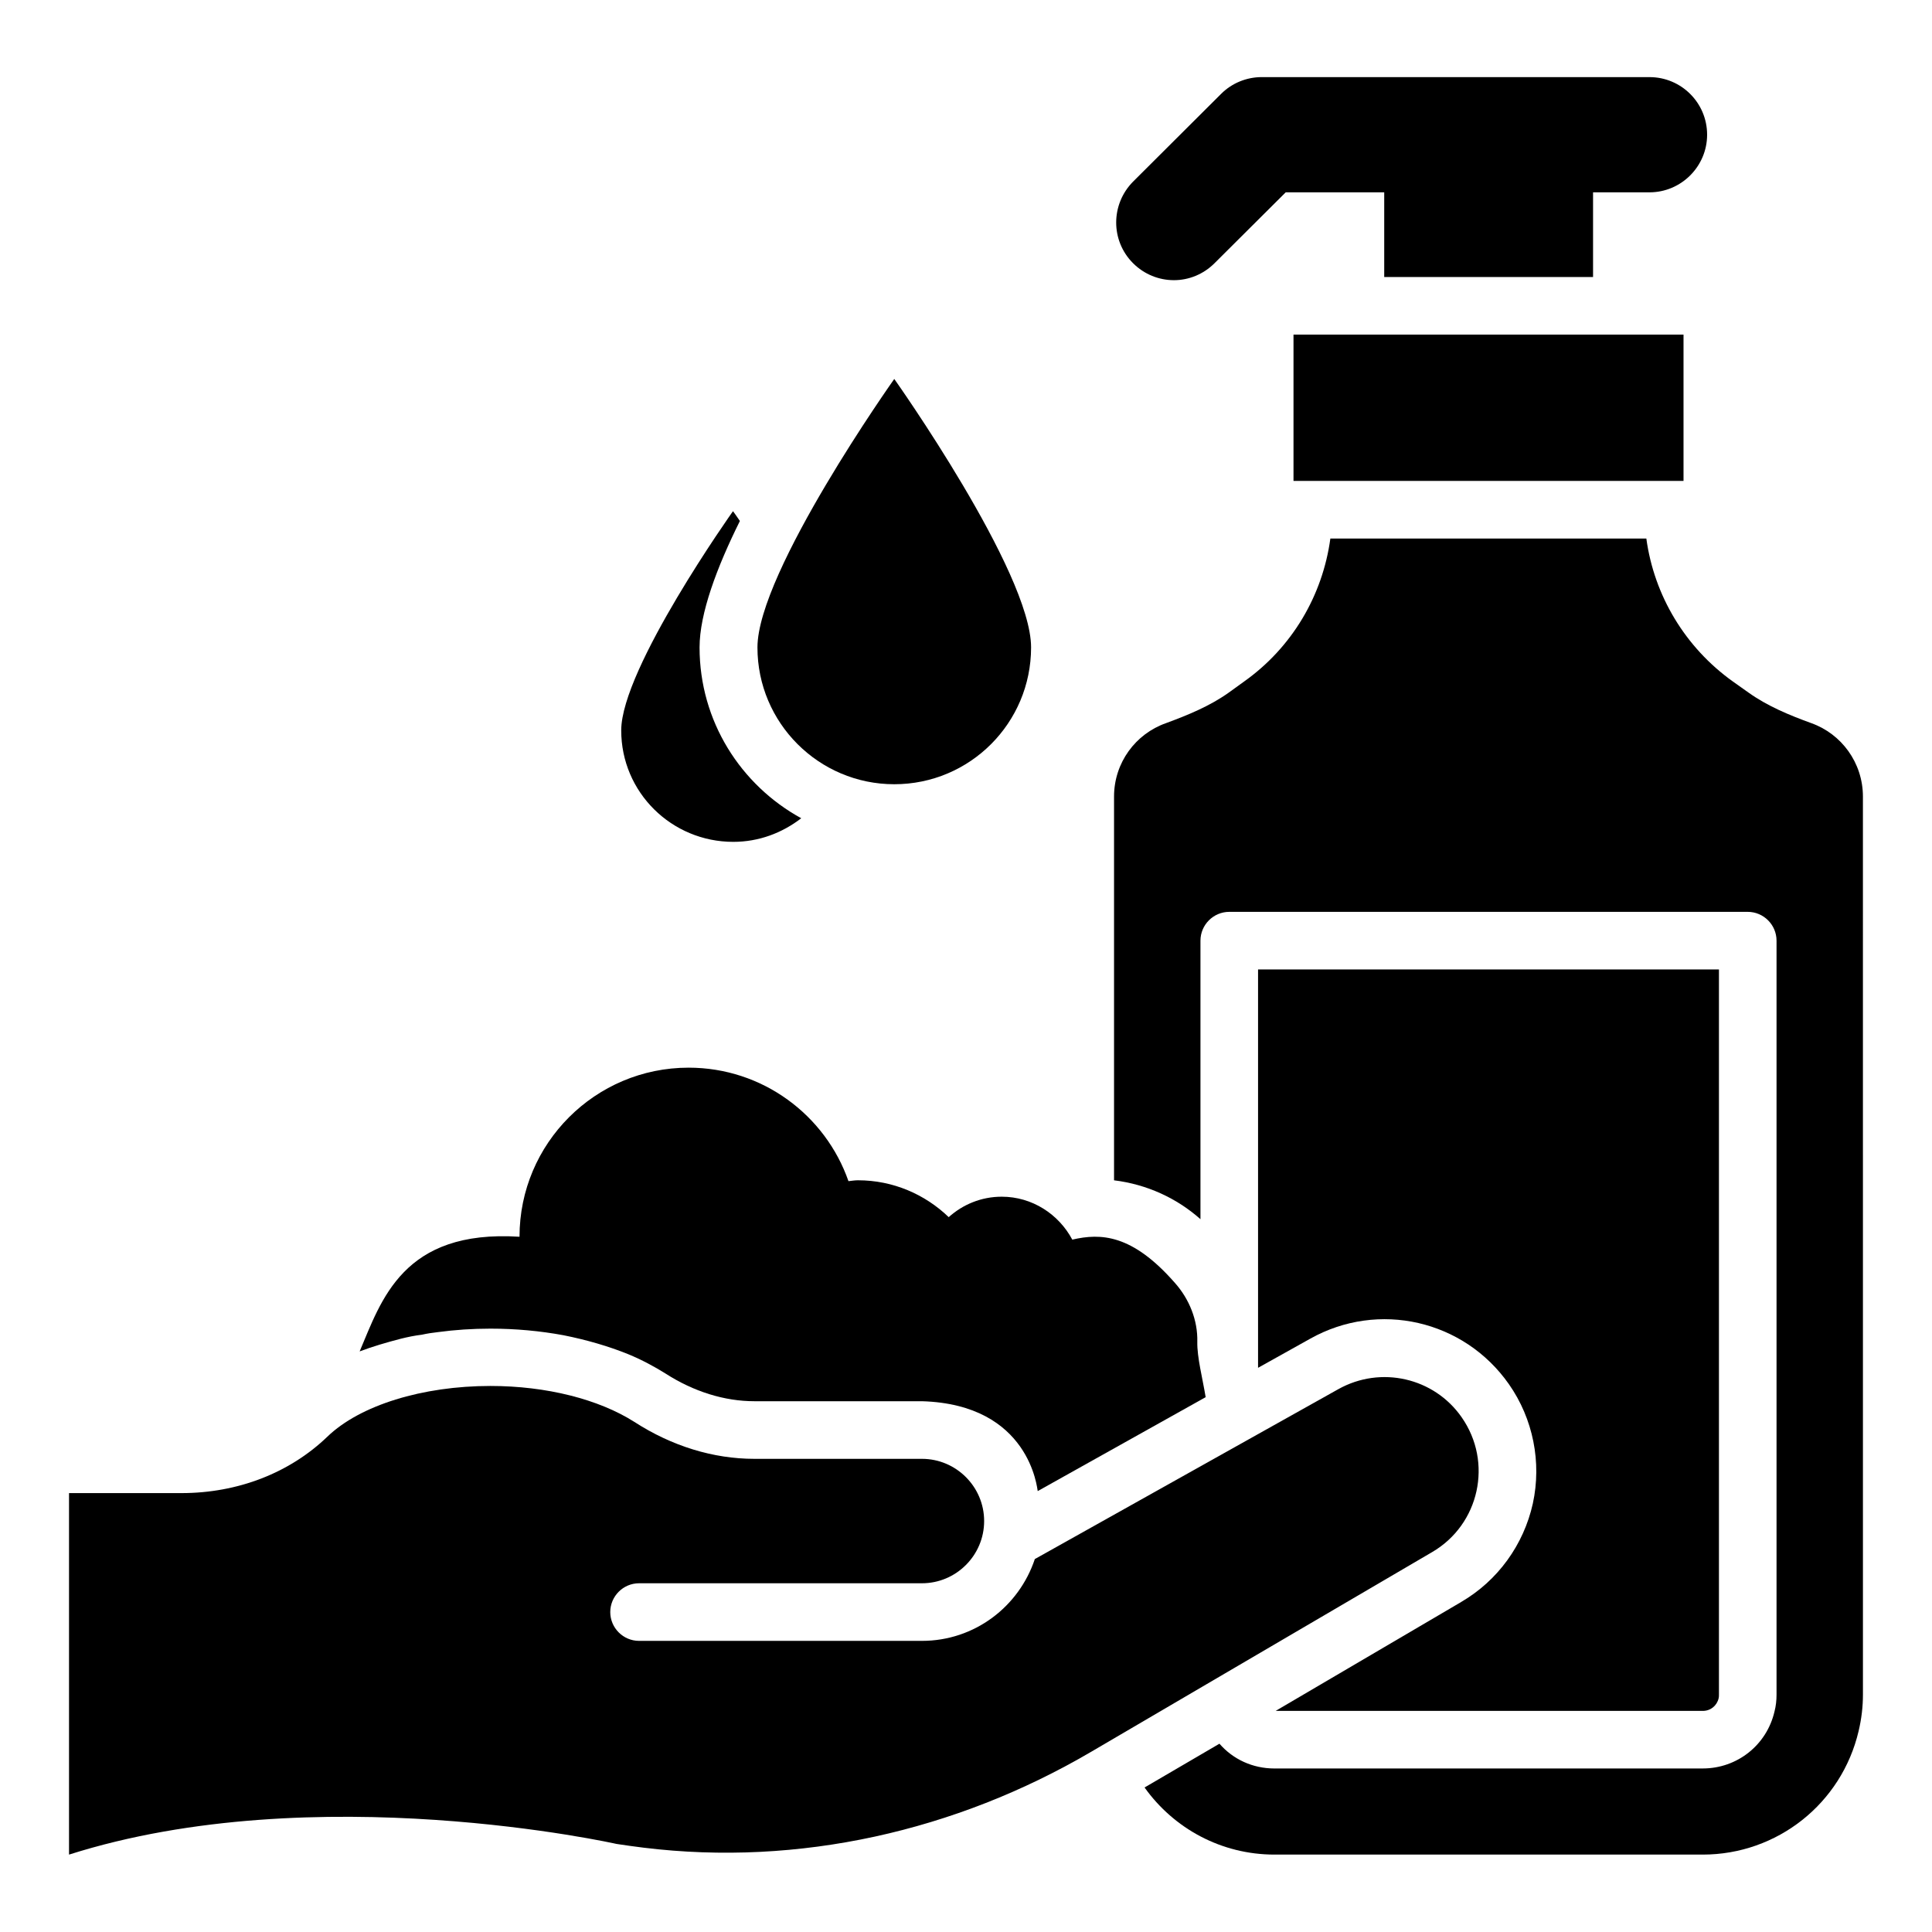
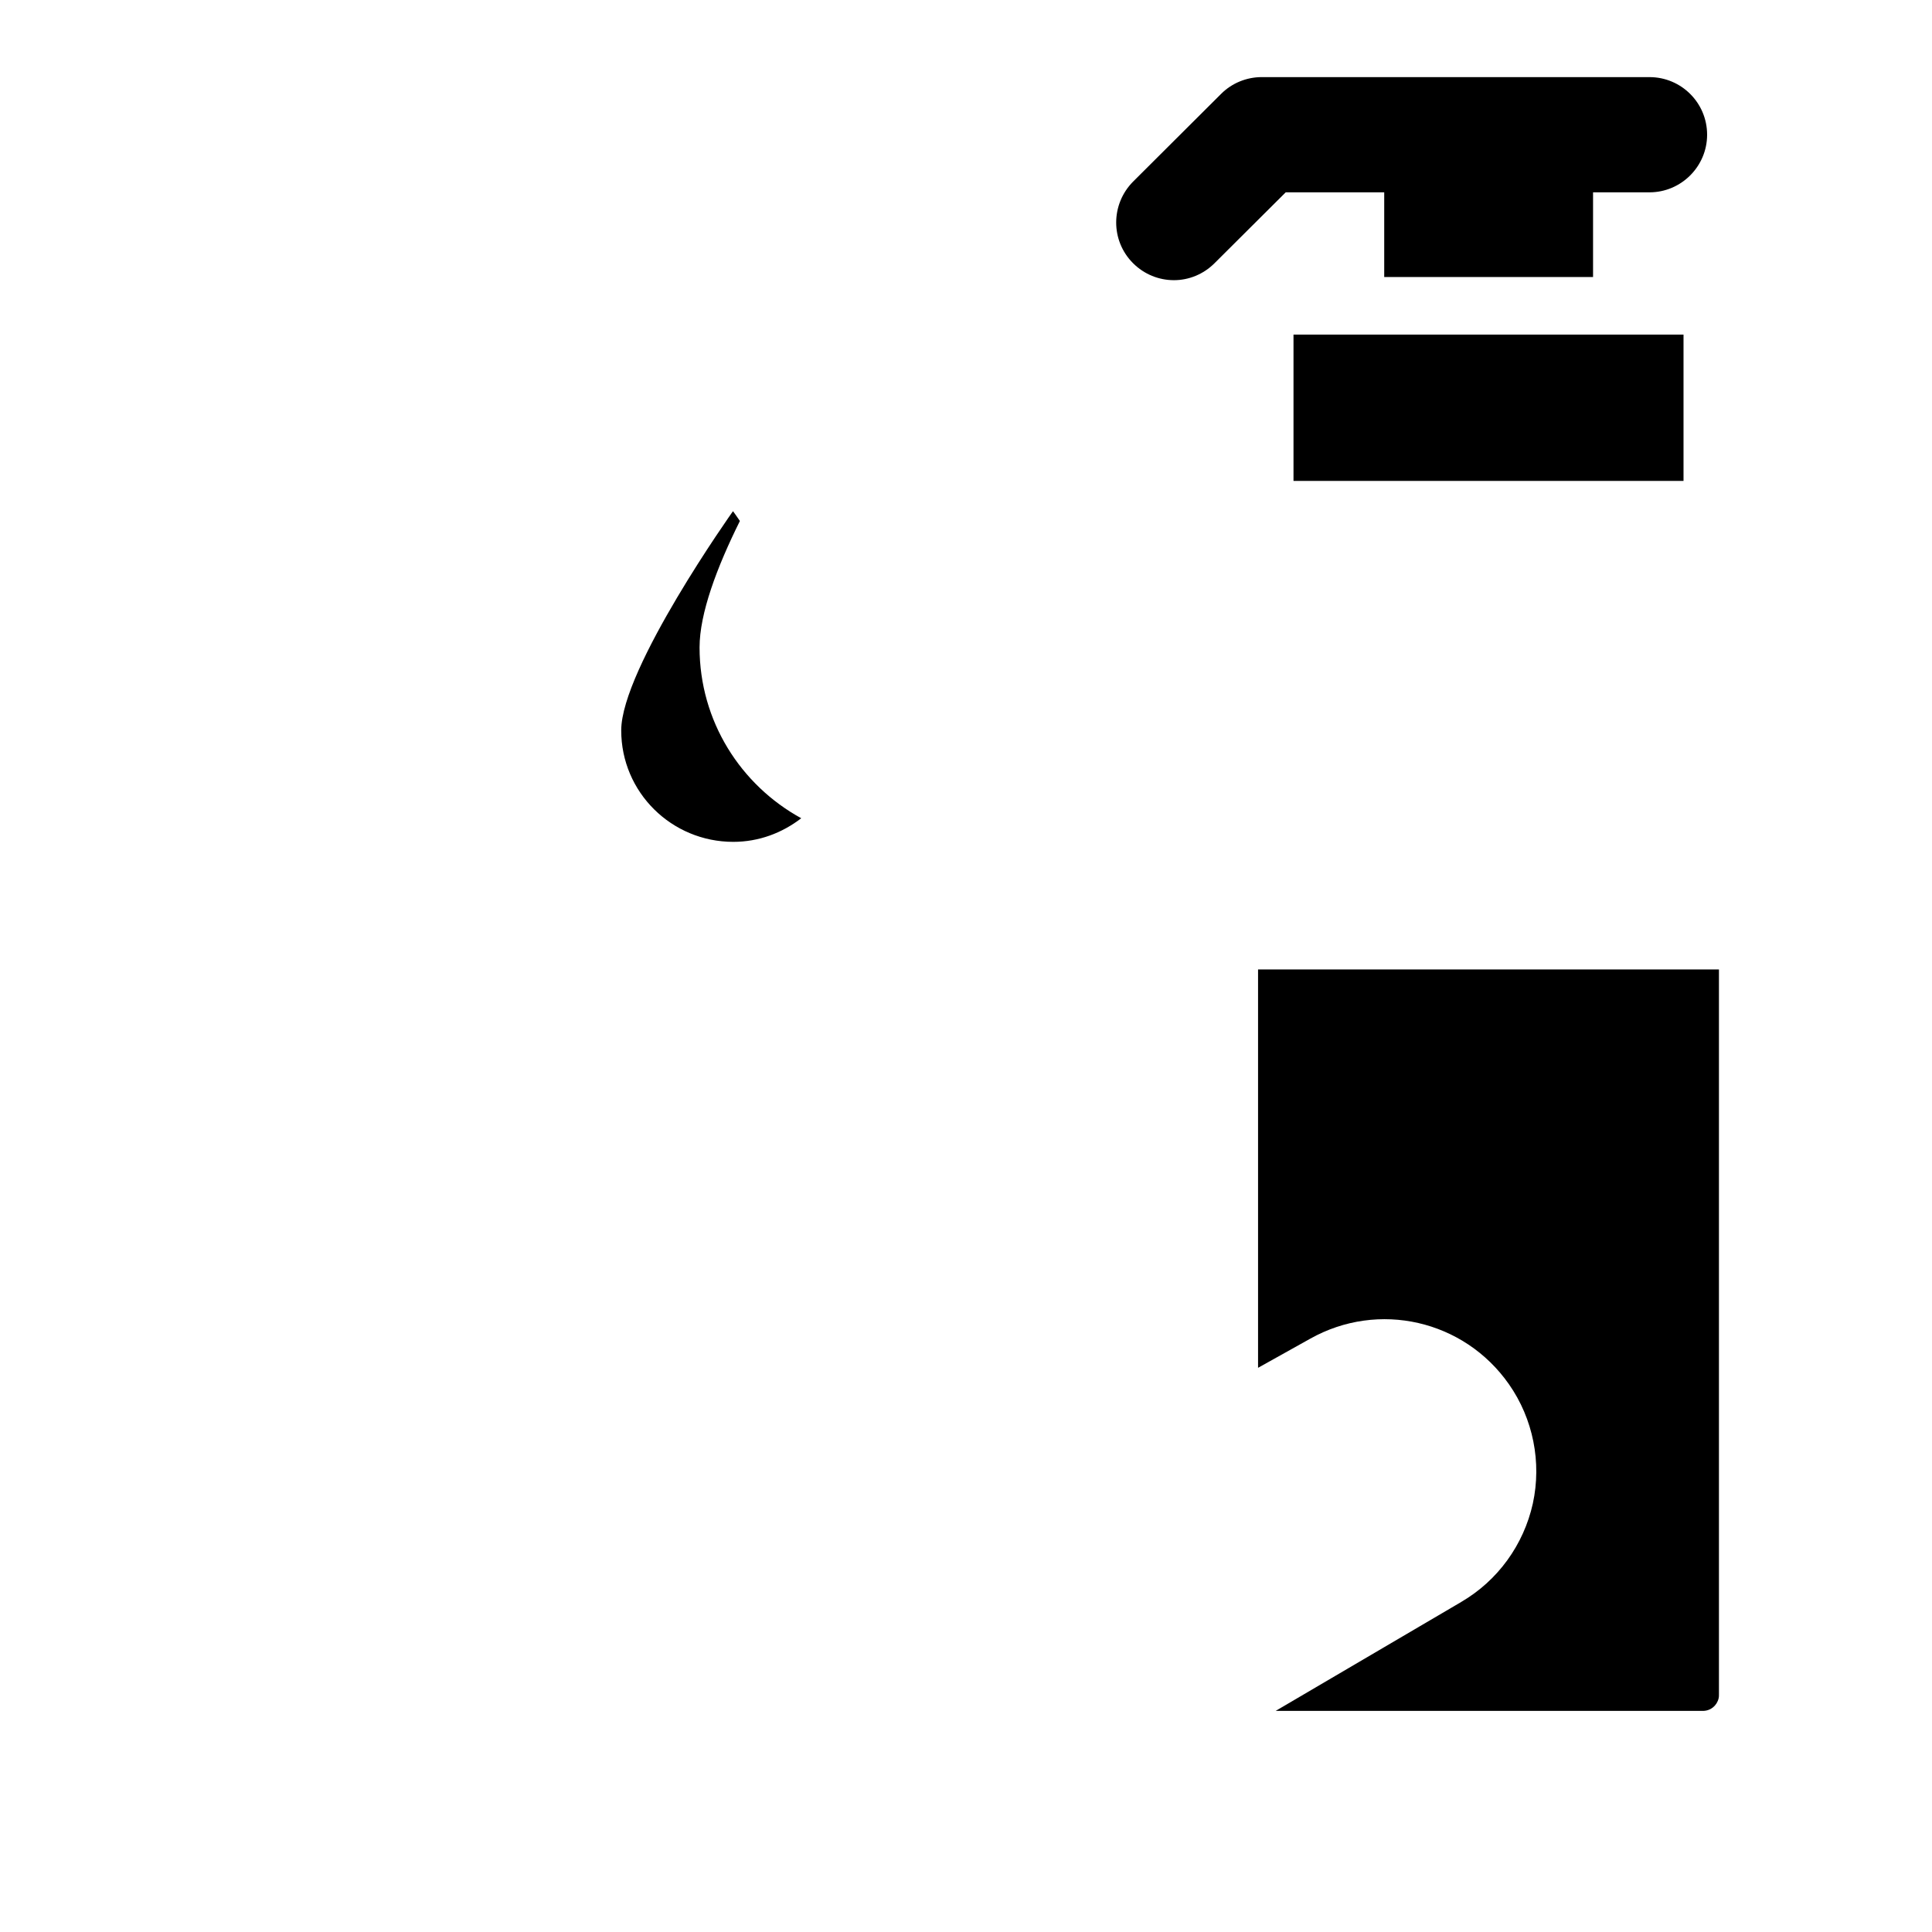
<svg xmlns="http://www.w3.org/2000/svg" fill="#000000" width="800px" height="800px" version="1.1" viewBox="144 144 512 512">
  <g>
    <path d="m486.79 232.67h103.36v38.777h-103.36z" />
    <path d="m455.11 218.25c3.894 0 7.785-1.527 10.762-4.504l18.855-18.777h26.105v22.441h55.344v-22.441h14.961c8.398 0 15.266-6.871 15.266-15.266 0-8.473-6.871-15.266-15.266-15.266l-102.75-0.004c-4.047 0-7.938 1.602-10.762 4.426l-23.359 23.285c-5.953 6.031-5.953 15.648 0 21.602 2.977 2.977 6.871 4.504 10.84 4.504z" />
-     <path d="m380.99 351.83c20.074 0 36.258-16.258 36.258-36.258s-36.258-71.145-36.258-71.145-36.258 51.145-36.258 71.145c-0.004 19.996 16.258 36.258 36.258 36.258z" />
    <path d="m338.32 367.1c6.793 0 12.977-2.367 18.016-6.258-16.031-8.777-26.945-25.727-26.945-45.266 0-9.008 4.582-21.223 10.688-33.512-1.07-1.602-1.832-2.594-1.832-2.594s-29.617 41.68-29.617 58.09c-0.004 16.41 13.355 29.539 29.691 29.539z" />
    <path d="m531.22 568.55-49.16 28.855h113.2c2.062 0 3.742-1.375 4.199-3.359 0.078-0.305 0.078-0.609 0.078-0.992v-192.14h-122.14v105.57l13.816-7.711c18.09-10.152 40.762-4.961 52.672 12.062 6.414 9.16 8.703 20.688 6.336 31.602-2.445 10.992-9.312 20.461-19.008 26.109z" />
-     <path d="m624.04 335.65c-5.879-2.137-11.602-4.504-16.641-8.09l-4.199-2.977c-12.594-9.008-20.84-22.746-22.902-37.863h-83.738c-2.062 15.113-10.152 28.855-22.824 37.863l-4.121 2.977c-5.039 3.586-10.84 5.953-16.641 8.09-8.016 2.824-13.742 10.457-13.742 19.465v101.68c8.703 1.07 16.641 4.734 22.902 10.305v-73.816c0-4.199 3.434-7.633 7.633-7.633h137.4c4.199 0 7.633 3.434 7.633 7.633v199.84c0 1.449-0.152 2.977-0.535 4.426-2.062 8.93-9.922 15.113-19.008 15.113l-113.51 0.004c-5.801 0-10.992-2.441-14.578-6.566l-19.848 11.602c7.785 10.914 20.383 17.785 34.426 17.785h113.51c19.695 0 36.793-13.512 41.297-32.746 0.762-3.207 1.145-6.414 1.145-9.695l-0.004-237.93c0-9.008-5.723-16.641-13.66-19.465z" />
-     <path d="m531.37 519.61c-7.328-10.535-21.449-13.742-32.672-7.481l-80.457 45.039c-4.199 12.594-15.953 21.68-29.922 21.68h-74.961c-4.199 0-7.633-3.434-7.633-7.633s3.434-7.633 7.633-7.633h74.961c9.082 0 16.488-7.406 16.488-16.488 0-9.082-7.406-16.488-16.488-16.488h-44.426c-10.84 0-21.832-3.359-31.754-9.77-9.465-6.031-23.359-9.543-38.168-9.543-18.016 0-34.578 5.113-43.207 13.434-10 9.617-23.738 14.961-38.703 14.961h-29.77v95.801c65.344-20.762 145.11-2.824 145.11-2.824 2.441 0.383 4.809 0.688 7.176 0.992 41.145 5.039 82.746-4.426 118.47-25.344l90.457-52.977c12.59-7.328 16.18-23.816 7.859-35.727z" />
-     <path d="m255.8 497.71c1.375-0.305 2.824-0.535 4.273-0.688 4.504-0.609 9.16-0.918 13.895-0.918 6.719 0 13.207 0.609 19.391 1.754 6.106 1.223 11.91 2.902 17.176 5.039 3.512 1.449 6.793 3.207 9.848 5.113 7.481 4.809 15.648 7.328 23.512 7.328h44.426c28.703 0.84 30.535 23.359 30.688 23.816l44.504-24.887c-0.84-5.113-2.289-10.535-2.215-14.656 0.152-5.727-2.137-11.375-5.953-15.648-11.297-12.902-19.617-13.207-27.176-11.449-3.586-6.719-10.609-11.375-18.703-11.375-5.418 0-10.305 2.062-14.047 5.418-6.258-6.031-14.734-9.77-24.047-9.77-0.918 0-1.68 0.152-2.519 0.23-6.106-17.48-22.746-30.074-42.367-30.074-24.734 0-44.809 20.074-44.809 44.809-30.992-1.984-36.641 16.945-42.367 30.383 3.434-1.297 7.098-2.367 10.914-3.359 1.84-0.457 3.672-0.836 5.578-1.066z" />
  </g>
</svg>